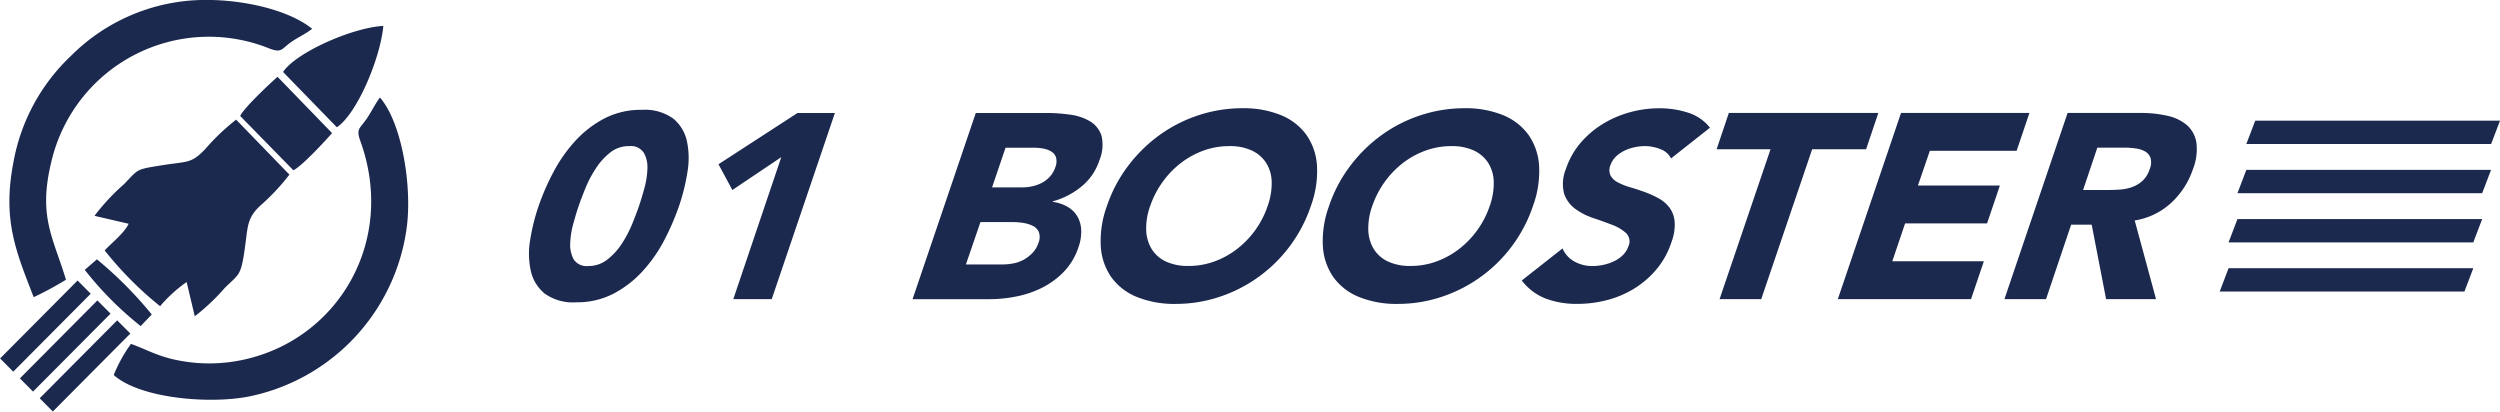
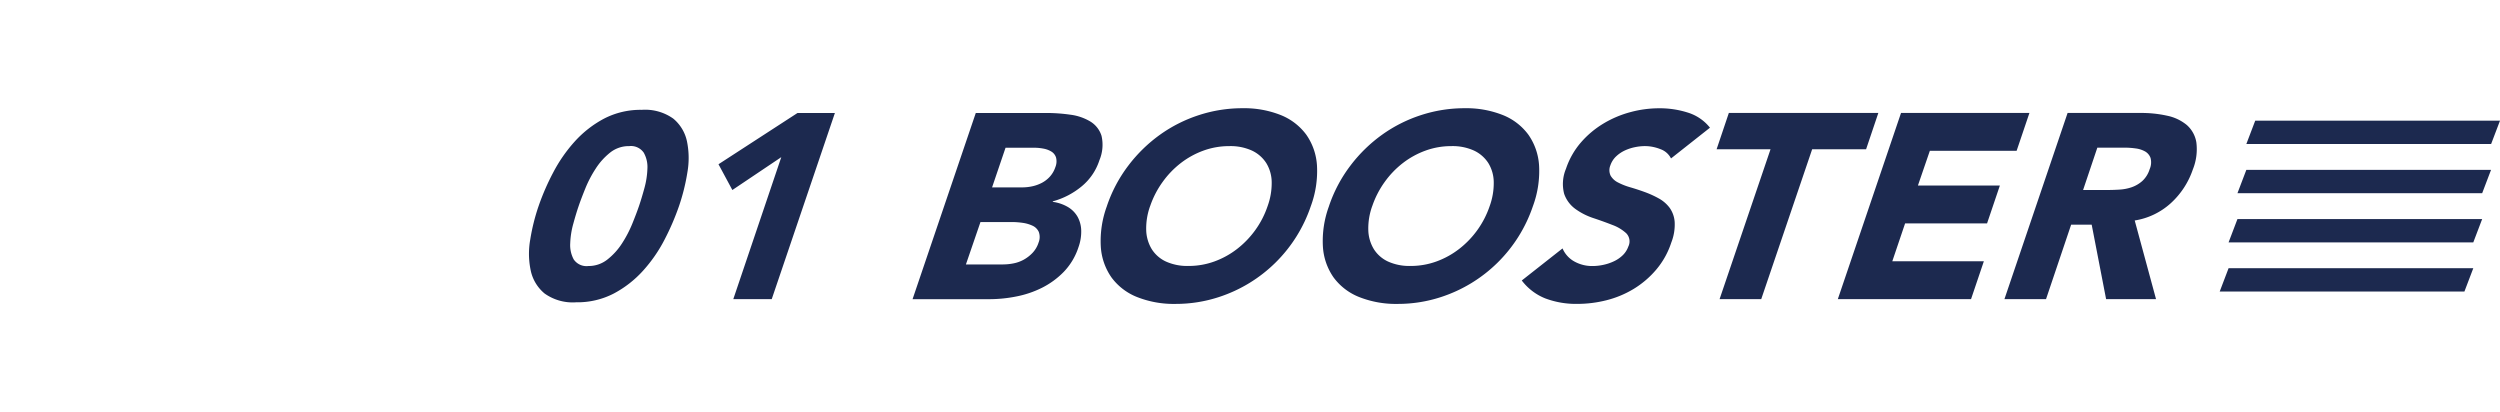
<svg xmlns="http://www.w3.org/2000/svg" id="グループ_2" data-name="グループ 2" width="281.5" height="46.344" viewBox="0 0 281.5 46.344">
  <defs>
    <style>
      .cls-1 {
        fill: #1c294f;
        fill-rule: evenodd;
      }
    </style>
  </defs>
-   <path id="シェイプ_12" data-name="シェイプ 12" class="cls-1" d="M151.145,81.053l3.841,0.893c-0.518,1.078-1.847,2.087-2.7,3a39.311,39.311,0,0,0,6.242,6.281,15.614,15.614,0,0,1,2.986-2.718l0.918,3.852a23.263,23.263,0,0,0,3.344-3.152c1.609-1.621,1.83-1.3,2.266-4.317,0.376-2.6.226-3.5,1.69-4.918a24.763,24.763,0,0,0,3.357-3.561l-6-6.192a24.662,24.662,0,0,0-3.482,3.319c-1.576,1.639-1.936,1.356-4.749,1.8-3.2.508-2.695,0.421-4.43,2.179a24.06,24.06,0,0,0-3.283,3.529m-6.853,9.165a37.8,37.8,0,0,0,3.638-1.966c-1.469-4.828-3.125-7.1-1.674-13.175a18.214,18.214,0,0,1,24.53-12.88c1.465,0.571,1.4.064,2.476-.69,0.837-.587,1.558-0.874,2.39-1.506-3.172-2.568-9.948-3.754-14.892-3.055a21.425,21.425,0,0,0-12.253,6.085,21.753,21.753,0,0,0-6.477,11.9c-1.287,6.555.256,10.1,2.262,15.281m37.4-19.958c-0.726,1.033-1.108,1.023-.6,2.429,4,11.129-2.4,22.044-12.847,24.5a18.071,18.071,0,0,1-7.309.219c-2.613-.462-3.618-1.169-5.688-1.928a16.372,16.372,0,0,0-1.941,3.508c2.933,2.636,10.8,3.311,15.284,2.407A22.444,22.444,0,0,0,186.3,82.353c0.606-4.579-.511-11.722-3.02-14.628-0.646.892-.969,1.655-1.587,2.535m-9.319-5.406,6.051,6.224c2.225-1.433,4.9-7.7,5.237-11.409-3.456.176-9.842,2.991-11.288,5.185m-4.83,4.955,5.994,6.119c1-.511,3.607-3.334,4.351-4.192l-6.14-6.338c-0.934.835-3.745,3.455-4.205,4.41m-17.5,17.328a37.944,37.944,0,0,0,6.294,6.33l1.251-1.307a44.281,44.281,0,0,0-6.177-6.209ZM141.991,98.6l-1.479-1.488,8.725-8.776,1.48,1.488Zm2.229,2.242-1.479-1.488,8.725-8.776,1.48,1.488Zm2.229,2.242-1.479-1.488,8.725-8.776,1.479,1.488Z" transform="translate(-140.5 -56.75)" />
  <path id="シェイプ_13" data-name="シェイプ 13" class="cls-1" d="M393.438,72.966l1-2.628H422l-1,2.628H393.438Zm-1,5.538,1-2.628h27.555l-1,2.628H392.436Zm-1,5.538,1-2.628h27.555l-1,2.628H391.434Zm-1,5.538,1-2.628h27.555l-1,2.628H390.432ZM201.146,79.953a26.8,26.8,0,0,1,1.65-3.79,16.861,16.861,0,0,1,2.432-3.494,12.046,12.046,0,0,1,3.286-2.56,8.9,8.9,0,0,1,4.239-.991,5.458,5.458,0,0,1,3.561.991,4.533,4.533,0,0,1,1.539,2.56,9.288,9.288,0,0,1,.046,3.494,22.643,22.643,0,0,1-.942,3.79,28.154,28.154,0,0,1-1.634,3.789,16.433,16.433,0,0,1-2.419,3.493,12.023,12.023,0,0,1-3.285,2.562,8.9,8.9,0,0,1-4.239.991,5.454,5.454,0,0,1-3.561-.991,4.6,4.6,0,0,1-1.555-2.562,9.1,9.1,0,0,1-.062-3.493A22.62,22.62,0,0,1,201.146,79.953Zm4.509,0q-0.285.829-.6,1.983a9.314,9.314,0,0,0-.348,2.221,3.369,3.369,0,0,0,.395,1.806,1.744,1.744,0,0,0,1.657.74,3.384,3.384,0,0,0,2.145-.74,7.344,7.344,0,0,0,1.634-1.806,13.251,13.251,0,0,0,1.16-2.221q0.468-1.153.752-1.983t0.6-1.983a9.364,9.364,0,0,0,.348-2.221,3.282,3.282,0,0,0-.411-1.806,1.747,1.747,0,0,0-1.642-.74,3.361,3.361,0,0,0-2.16.74,7.489,7.489,0,0,0-1.618,1.806,13.036,13.036,0,0,0-1.16,2.221Q205.939,79.124,205.655,79.953Zm22.818-5.508-5.509,3.7-1.562-2.9,8.9-5.774h4.208l-7.113,20.961h-4.328Zm21.9-4.973h7.936a18.893,18.893,0,0,1,2.712.193,5.752,5.752,0,0,1,2.253.77,2.9,2.9,0,0,1,1.259,1.613,4.5,4.5,0,0,1-.242,2.753,6.318,6.318,0,0,1-2.01,2.945,8.64,8.64,0,0,1-3.23,1.673l-0.012.06a4.557,4.557,0,0,1,1.7.577,3.02,3.02,0,0,1,1.091,1.095,3.357,3.357,0,0,1,.415,1.555,5.159,5.159,0,0,1-.314,1.894,7.218,7.218,0,0,1-1.658,2.768,9.168,9.168,0,0,1-2.458,1.792,11.292,11.292,0,0,1-2.9.977,15.514,15.514,0,0,1-2.944.3h-8.717Zm-1.111,17.053h4.209a6.055,6.055,0,0,0,1.15-.119,3.941,3.941,0,0,0,1.149-.414,4.12,4.12,0,0,0,.994-0.77,3,3,0,0,0,.678-1.155,1.665,1.665,0,0,0,.026-1.2,1.413,1.413,0,0,0-.7-0.7,3.85,3.85,0,0,0-1.123-.326,8.624,8.624,0,0,0-1.2-.088H250.9Zm2.945-8.675h3.4a5.406,5.406,0,0,0,1.106-.118,4.271,4.271,0,0,0,1.083-.385,3.243,3.243,0,0,0,.922-0.711,3,3,0,0,0,.615-1.065,1.725,1.725,0,0,0,.078-1.081,1.208,1.208,0,0,0-.514-0.666,2.6,2.6,0,0,0-.91-0.34,5.623,5.623,0,0,0-1.077-.1h-3.186Zm12.93,2.1a15.911,15.911,0,0,1,2.418-4.56,16.644,16.644,0,0,1,3.572-3.478,16.03,16.03,0,0,1,4.388-2.206,15.742,15.742,0,0,1,4.871-.77,11.138,11.138,0,0,1,4.327.77,6.617,6.617,0,0,1,2.871,2.206,6.755,6.755,0,0,1,1.208,3.478,11.354,11.354,0,0,1-.69,4.56A16.222,16.222,0,0,1,277.741,90.2a15.563,15.563,0,0,1-4.856.77,11.227,11.227,0,0,1-4.342-.77,6.584,6.584,0,0,1-2.886-2.206,6.752,6.752,0,0,1-1.207-3.479A11.348,11.348,0,0,1,265.139,79.953Zm4.869,0a7.4,7.4,0,0,0-.443,2.708,4.368,4.368,0,0,0,.615,2.132,3.741,3.741,0,0,0,1.6,1.406,5.812,5.812,0,0,0,2.547.5,8.433,8.433,0,0,0,2.9-.5,9.384,9.384,0,0,0,2.561-1.406,10.3,10.3,0,0,0,2.059-2.132,10.121,10.121,0,0,0,1.391-2.708,7.587,7.587,0,0,0,.457-2.694,4.2,4.2,0,0,0-.613-2.147,3.857,3.857,0,0,0-1.617-1.406,5.816,5.816,0,0,0-2.545-.5,8.441,8.441,0,0,0-2.895.5,9.441,9.441,0,0,0-2.562,1.406,10.156,10.156,0,0,0-2.062,2.147A10.33,10.33,0,0,0,270.008,79.953Zm20.14,0a15.911,15.911,0,0,1,2.418-4.56,16.64,16.64,0,0,1,3.571-3.478,16.035,16.035,0,0,1,4.389-2.206,15.737,15.737,0,0,1,4.871-.77,11.133,11.133,0,0,1,4.326.77,6.605,6.605,0,0,1,2.871,2.206,6.746,6.746,0,0,1,1.208,3.478,11.352,11.352,0,0,1-.689,4.56A16.222,16.222,0,0,1,302.75,90.2a15.565,15.565,0,0,1-4.857.77,11.222,11.222,0,0,1-4.341-.77,6.587,6.587,0,0,1-2.887-2.206,6.761,6.761,0,0,1-1.206-3.479A11.331,11.331,0,0,1,290.148,79.953Zm4.869,0a7.38,7.38,0,0,0-.444,2.708,4.358,4.358,0,0,0,.616,2.132,3.735,3.735,0,0,0,1.6,1.406,5.81,5.81,0,0,0,2.546.5,8.429,8.429,0,0,0,2.895-.5,9.384,9.384,0,0,0,2.561-1.406,10.261,10.261,0,0,0,3.451-4.84,7.585,7.585,0,0,0,.456-2.694,4.185,4.185,0,0,0-.612-2.147,3.863,3.863,0,0,0-1.617-1.406,5.82,5.82,0,0,0-2.546-.5,8.439,8.439,0,0,0-2.894.5,9.447,9.447,0,0,0-2.563,1.406,10.176,10.176,0,0,0-2.061,2.147A10.33,10.33,0,0,0,295.017,79.953Zm33.641-5.359a2.126,2.126,0,0,0-1.205-1.051,4.711,4.711,0,0,0-1.736-.34,5.7,5.7,0,0,0-1.106.118,5.093,5.093,0,0,0-1.14.37,3.7,3.7,0,0,0-.988.666,2.479,2.479,0,0,0-.65,1.008,1.439,1.439,0,0,0,.025,1.169,1.979,1.979,0,0,0,.84.77,7.393,7.393,0,0,0,1.4.547q0.81,0.238,1.623.533a10.921,10.921,0,0,1,1.558.711,3.817,3.817,0,0,1,1.22,1.052,3.113,3.113,0,0,1,.571,1.6,5.517,5.517,0,0,1-.383,2.324,9.047,9.047,0,0,1-1.7,3.049,10.424,10.424,0,0,1-2.53,2.162,11.161,11.161,0,0,1-3.047,1.273,13.285,13.285,0,0,1-3.283.415,9.787,9.787,0,0,1-3.635-.621,6.2,6.2,0,0,1-2.638-2.013l4.59-3.612a3.048,3.048,0,0,0,1.319,1.466,4.111,4.111,0,0,0,2.077.518,5.757,5.757,0,0,0,1.2-.134,5.316,5.316,0,0,0,1.19-.4,3.662,3.662,0,0,0,.992-0.68,2.543,2.543,0,0,0,.628-0.978,1.309,1.309,0,0,0-.231-1.495,4.659,4.659,0,0,0-1.544-.932q-0.977-.385-2.132-0.77a7.413,7.413,0,0,1-2.05-1.036,3.518,3.518,0,0,1-1.27-1.717,4.418,4.418,0,0,1,.21-2.812,8.751,8.751,0,0,1,1.681-2.96,10.562,10.562,0,0,1,2.54-2.132,11.783,11.783,0,0,1,3.05-1.288,12.372,12.372,0,0,1,3.18-.429,10.412,10.412,0,0,1,3.313.5,5.1,5.1,0,0,1,2.447,1.687Zm11.206-1.036h-6.072l1.377-4.086H352l-1.378,4.086h-6.073l-5.734,16.875h-4.69Zm14.693-4.086h14.458l-1.443,4.264H357.8l-1.342,3.907h9.228l-1.443,4.264h-9.228l-1.442,4.262h10.31l-1.443,4.264h-15Zm18.756,0h8.235a13.276,13.276,0,0,1,2.975.311,5.072,5.072,0,0,1,2.2,1.036,3.313,3.313,0,0,1,1.087,1.954,6.094,6.094,0,0,1-.395,3.063,9.084,9.084,0,0,1-2.458,3.775,7.88,7.88,0,0,1-4.086,1.969l2.4,8.852h-5.622l-1.622-8.379h-2.315l-2.826,8.379H366.2Zm1.745,8.674h2.765q0.632,0,1.346-.045a5.134,5.134,0,0,0,1.361-.266,3.581,3.581,0,0,0,1.189-.695,2.98,2.98,0,0,0,.833-1.333,1.921,1.921,0,0,0,.1-1.273,1.382,1.382,0,0,0-.608-0.725,2.922,2.922,0,0,0-1.06-.342,9.051,9.051,0,0,0-1.261-.089H376.66Z" transform="translate(-140.5 -56.75)" />
</svg>